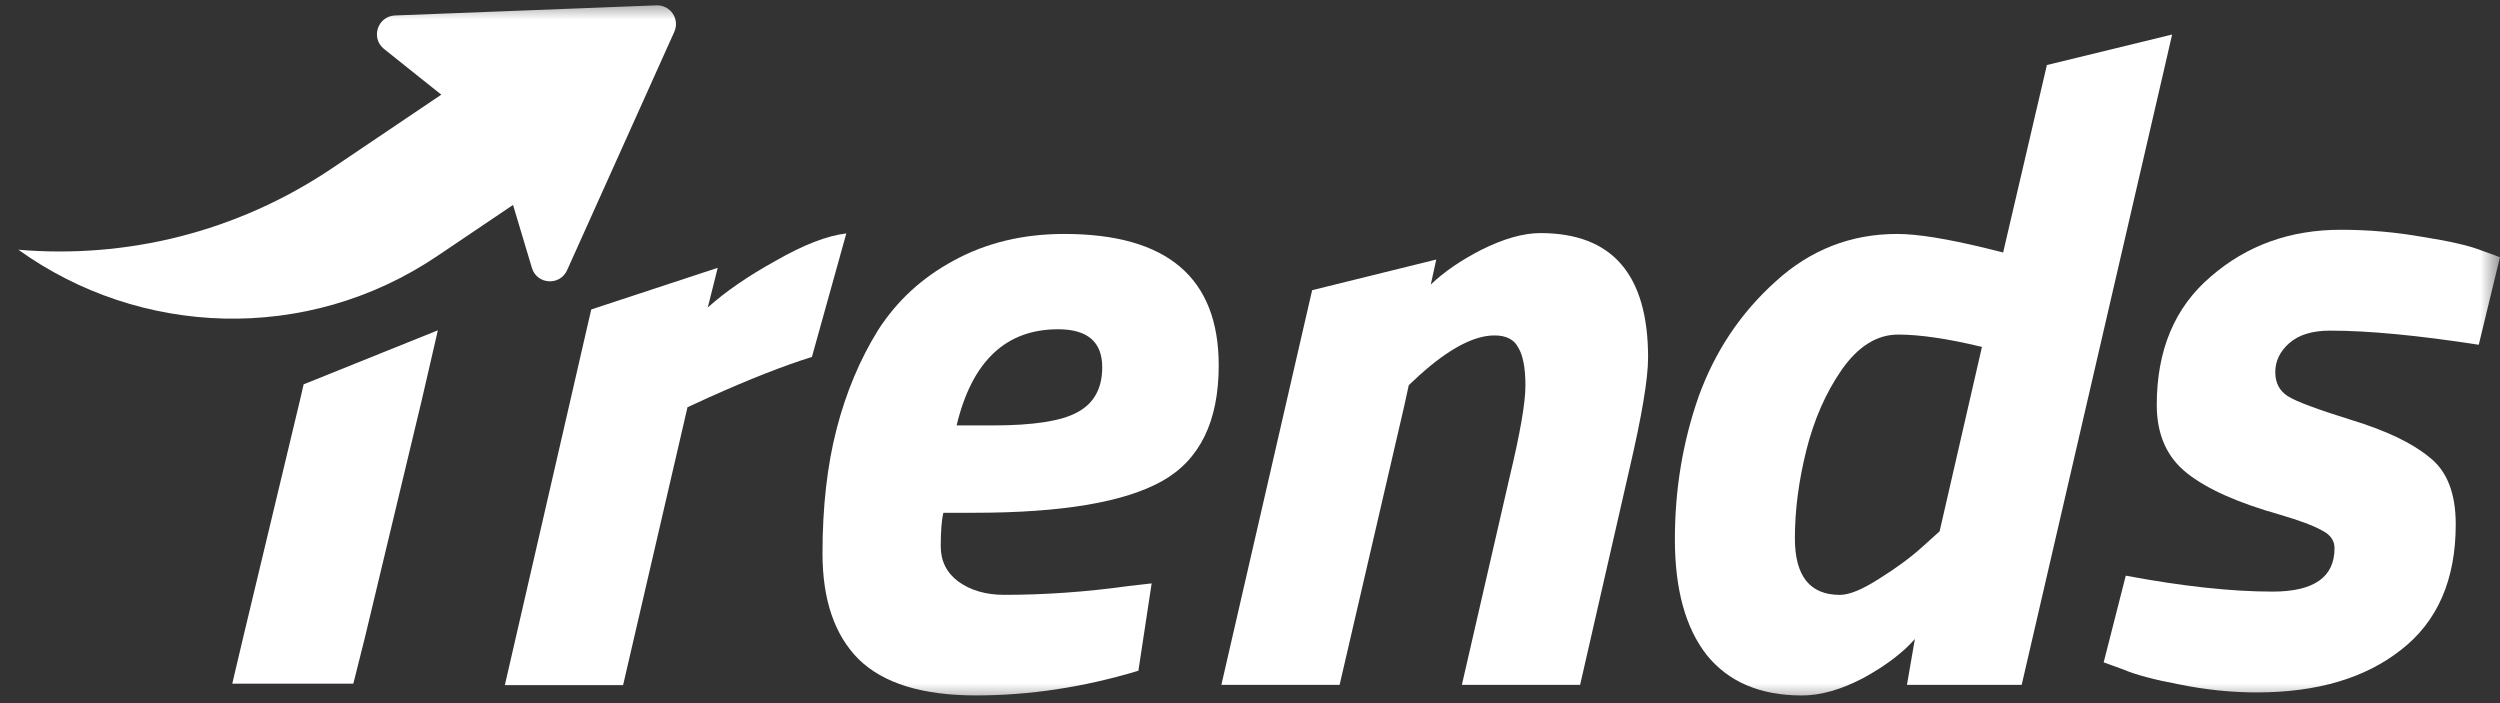
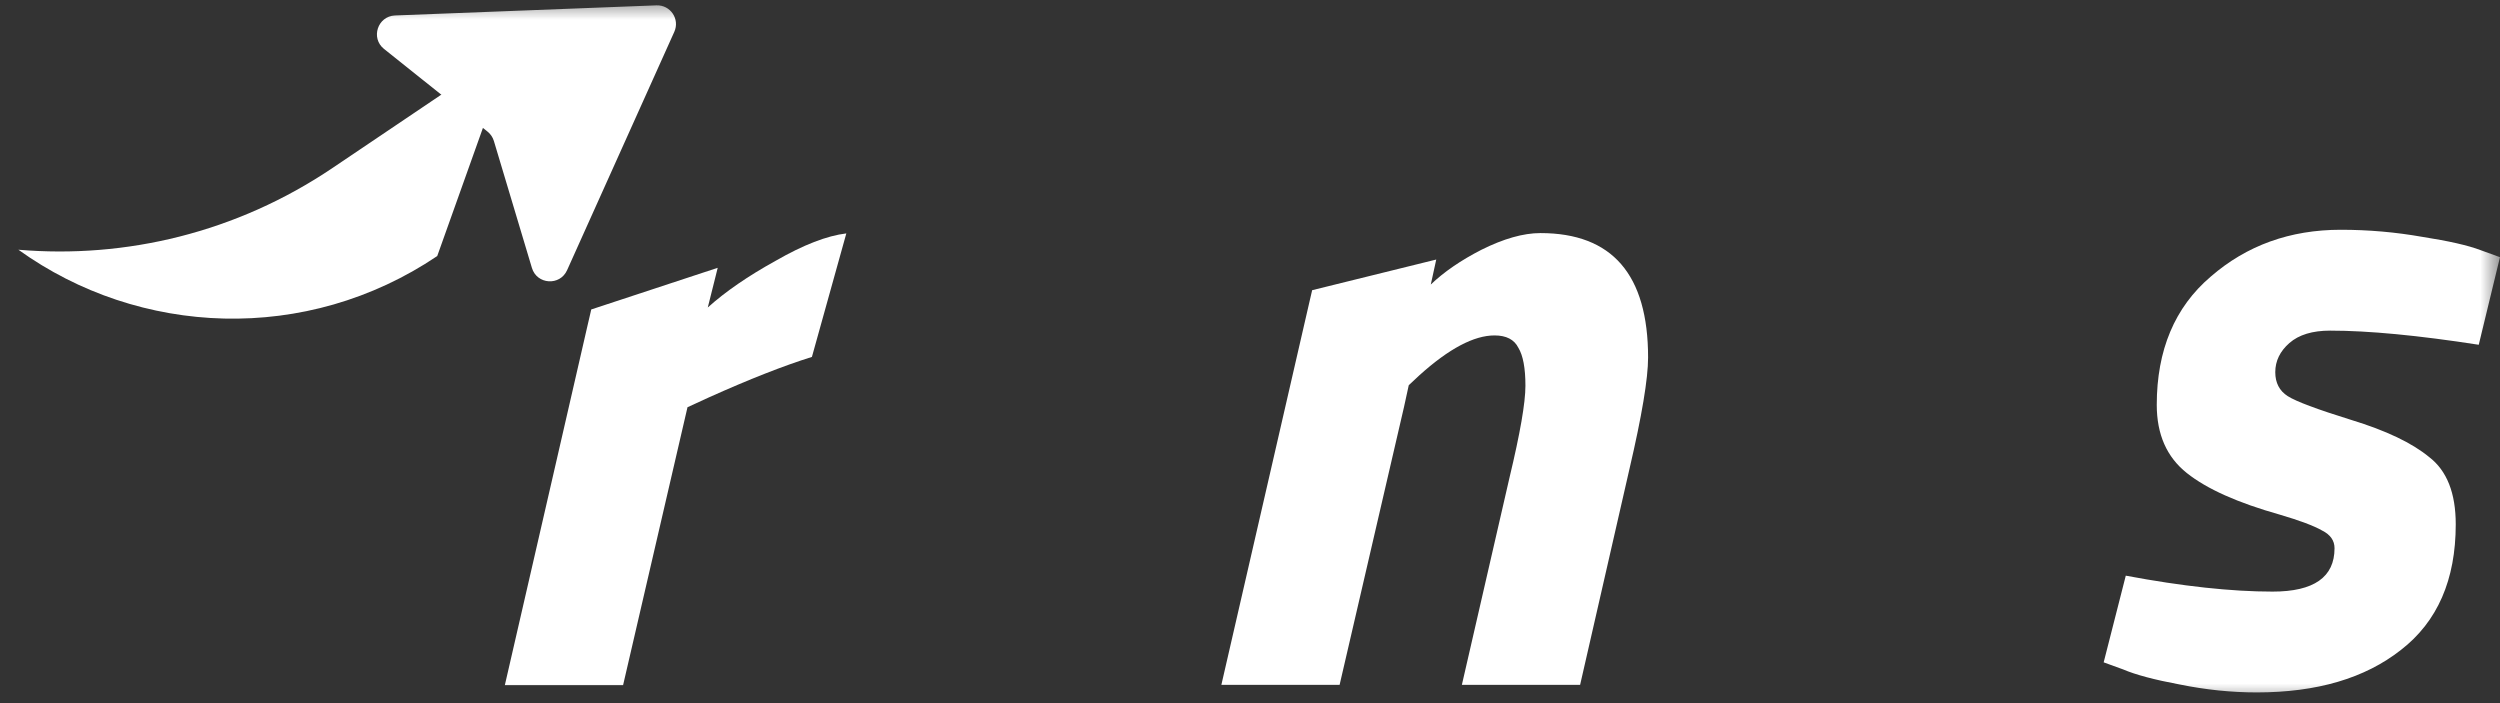
<svg xmlns="http://www.w3.org/2000/svg" width="64" height="18" viewBox="0 0 64 18" fill="none">
  <rect x="0" y="0" width="64" height="18" fill="#333333" stroke="none" />
  <mask id="mask0_259_11201" style="mask-type:alpha" maskUnits="userSpaceOnUse" x="0" y="0" width="64" height="18">
    <rect width="64" height="18" fill="#D9D9D9" />
  </mask>
  <g mask="url(#mask0_259_11201)">
-     <path d="M46.13 17.804C45.061 17.804 44.247 17.457 43.69 16.765C43.148 16.072 42.877 15.085 42.877 13.805C42.877 12.525 43.08 11.305 43.487 10.146C43.908 8.986 44.564 8.007 45.452 7.209C46.341 6.396 47.38 5.989 48.569 5.989C49.081 5.989 49.834 6.11 50.828 6.351L51.28 6.464L51.834 4.092L52.11 2.906L52.249 2.313L52.35 1.881L52.4 1.665L55.606 0.884L55.414 1.72L51.755 17.533H48.818L49.021 16.358C48.72 16.704 48.283 17.036 47.711 17.352C47.139 17.653 46.612 17.804 46.13 17.804ZM50.738 8.881C49.865 8.67 49.149 8.565 48.592 8.565C48.05 8.565 47.568 8.866 47.146 9.468C46.74 10.056 46.439 10.741 46.243 11.524C46.047 12.307 45.949 13.06 45.949 13.783C45.949 14.747 46.333 15.229 47.101 15.229C47.342 15.229 47.673 15.093 48.095 14.822C48.532 14.551 48.901 14.28 49.202 14.009L49.654 13.602L50.738 8.881Z" fill="white" />
    <path d="M59.651 8.464C59.198 8.464 58.851 8.57 58.609 8.781C58.368 8.992 58.247 9.241 58.247 9.528C58.247 9.8 58.353 10.004 58.564 10.14C58.776 10.276 59.319 10.479 60.195 10.751C61.086 11.023 61.75 11.34 62.188 11.702C62.641 12.05 62.867 12.623 62.867 13.423C62.867 14.843 62.399 15.915 61.463 16.639C60.542 17.364 59.312 17.726 57.772 17.726C57.122 17.726 56.466 17.658 55.801 17.523C55.152 17.402 54.669 17.273 54.352 17.137L53.854 16.956L54.42 14.737C55.869 15.009 57.122 15.145 58.179 15.145C59.236 15.145 59.764 14.775 59.764 14.035C59.764 13.839 59.659 13.688 59.447 13.582C59.236 13.461 58.874 13.325 58.36 13.174C57.288 12.872 56.496 12.518 55.983 12.11C55.469 11.702 55.213 11.121 55.213 10.366C55.213 8.962 55.673 7.867 56.594 7.082C57.515 6.282 58.625 5.882 59.923 5.882C60.633 5.882 61.327 5.943 62.007 6.063C62.686 6.169 63.184 6.282 63.501 6.403L63.999 6.584L63.456 8.826C61.901 8.585 60.633 8.464 59.651 8.464Z" fill="white" />
-     <path d="M24.083 13.986C24.083 14.362 24.233 14.664 24.535 14.889C24.851 15.115 25.242 15.228 25.709 15.228C26.748 15.228 27.81 15.153 28.894 15.002L29.482 14.935L29.143 17.171C27.742 17.593 26.357 17.803 24.986 17.803C23.616 17.803 22.615 17.495 21.982 16.877C21.365 16.26 21.056 15.356 21.056 14.167C21.056 12.977 21.176 11.915 21.417 10.982C21.658 10.048 22.012 9.204 22.479 8.451C22.961 7.699 23.608 7.104 24.422 6.667C25.25 6.215 26.191 5.989 27.245 5.989C29.881 5.989 31.199 7.111 31.199 9.355C31.199 10.786 30.717 11.772 29.753 12.314C28.789 12.856 27.185 13.127 24.941 13.127H24.151C24.105 13.308 24.083 13.594 24.083 13.986ZM25.416 10.891C26.455 10.891 27.178 10.778 27.584 10.552C28.006 10.326 28.217 9.942 28.217 9.4C28.217 8.753 27.84 8.429 27.087 8.429C25.747 8.429 24.881 9.25 24.489 10.891H25.416Z" fill="white" />
    <path d="M12.924 17.54L14.223 11.893L14.872 9.069L15.034 8.363L15.116 8.01L15.136 7.922L18.373 6.856L18.323 7.059L18.119 7.872C18.571 7.465 19.151 7.066 19.859 6.675C20.567 6.268 21.169 6.035 21.666 5.975L20.785 9.137C20.062 9.363 19.181 9.709 18.142 10.176L17.6 10.425L15.951 17.54H12.924Z" fill="white" />
    <path fill-rule="evenodd" clip-rule="evenodd" d="M39.435 5.967C41.272 5.967 42.191 7.028 42.191 9.152C42.191 9.694 42.032 10.643 41.716 11.998L40.451 17.532H37.424L38.644 12.224C38.915 11.094 39.051 10.311 39.051 9.875C39.051 9.423 38.99 9.099 38.87 8.903C38.765 8.692 38.561 8.587 38.26 8.587C37.733 8.587 37.093 8.926 36.34 9.604L36.064 9.862L35.943 10.417L34.294 17.532H31.267L32.566 11.885L33.215 9.061L33.54 7.649L33.581 7.473L33.591 7.429L36.768 6.644L36.628 7.284C36.965 6.961 37.397 6.665 37.921 6.396C38.493 6.11 38.998 5.967 39.435 5.967Z" fill="white" />
-     <path d="M7.682 10.234L6.225 16.319L6.071 16.971L5.994 17.298L5.956 17.461L5.946 17.502H7.784H9.044L9.054 17.464L9.081 17.36L9.133 17.152L9.342 16.319L10.799 10.234L11.164 8.653L11.209 8.456L7.773 9.839L7.682 10.234Z" fill="white" />
-     <path fill-rule="evenodd" clip-rule="evenodd" d="M0.471 6.393L0.472 6.394C3.568 8.62 7.846 8.811 11.193 6.555L14.982 4L13.1 1.208L8.513 4.3C6.053 5.959 3.214 6.626 0.471 6.393Z" fill="white" />
+     <path fill-rule="evenodd" clip-rule="evenodd" d="M0.471 6.393L0.472 6.394C3.568 8.62 7.846 8.811 11.193 6.555L13.1 1.208L8.513 4.3C6.053 5.959 3.214 6.626 0.471 6.393Z" fill="white" />
    <path d="M10.112 0.396L16.805 0.137C17.162 0.123 17.409 0.489 17.262 0.815L14.517 6.918C14.334 7.324 13.745 7.286 13.617 6.859L12.643 3.608C12.614 3.514 12.559 3.432 12.482 3.37L9.831 1.253C9.483 0.975 9.667 0.414 10.112 0.396Z" fill="white" />
  </g>
</svg>